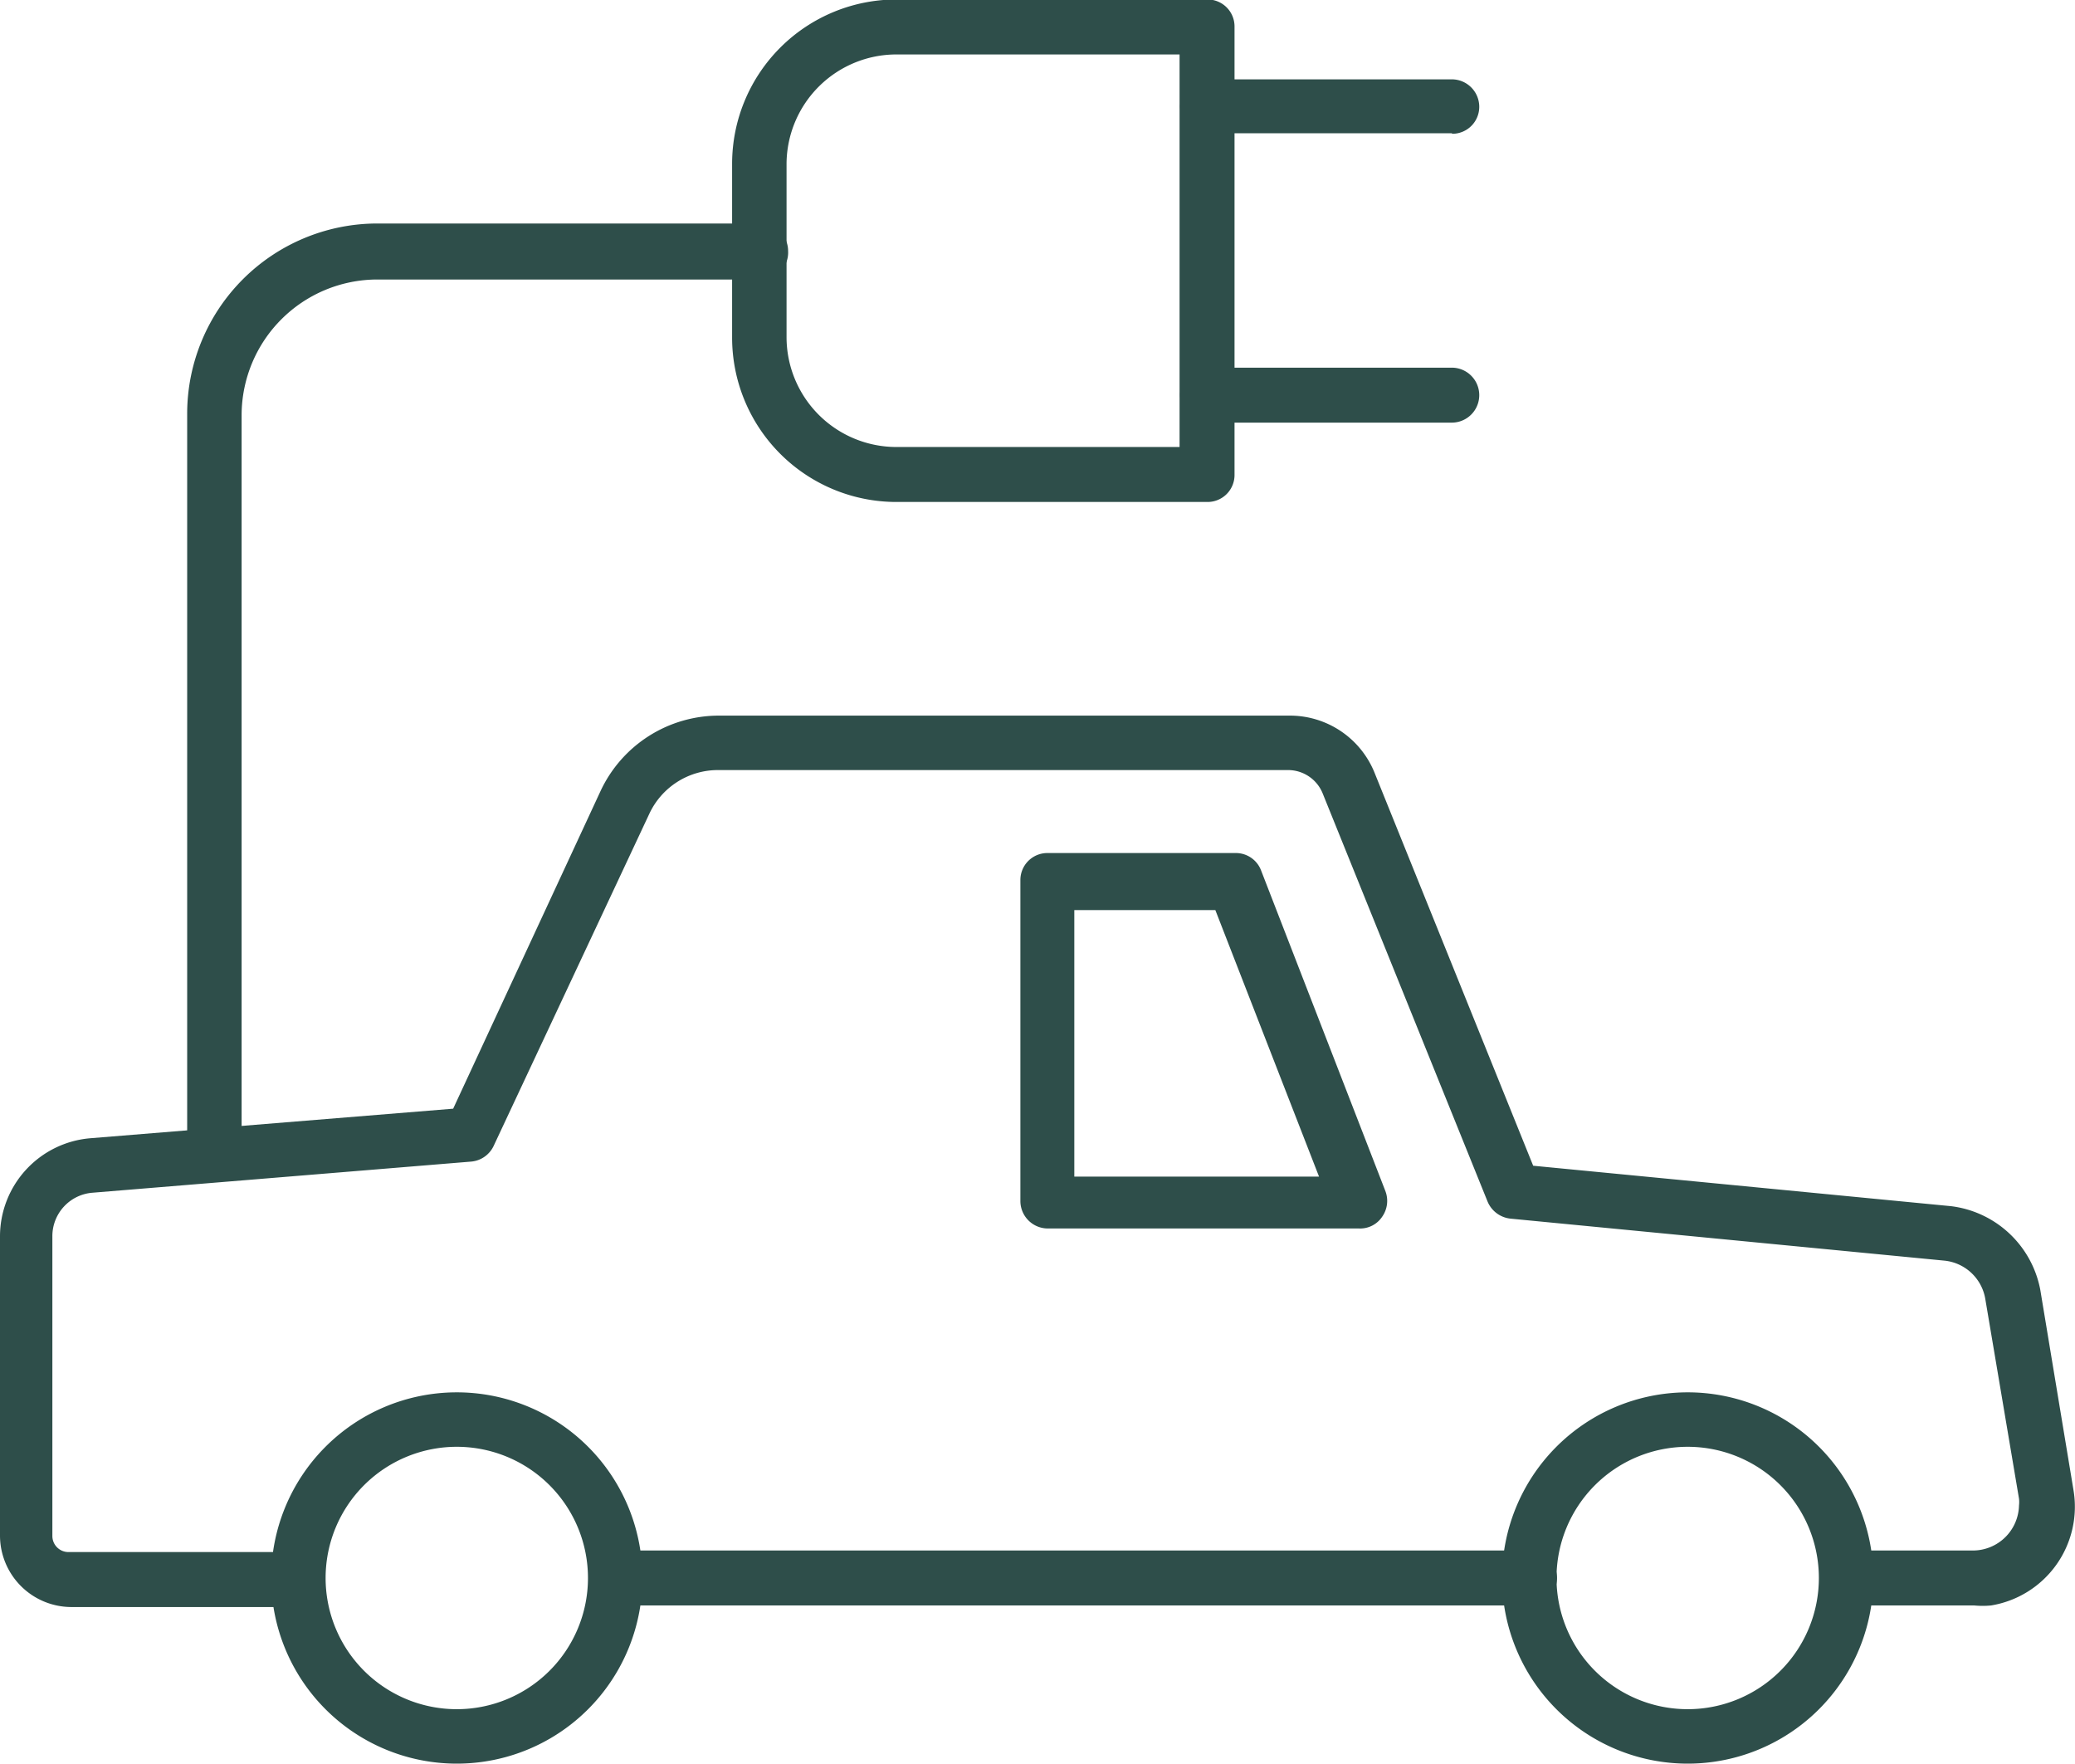
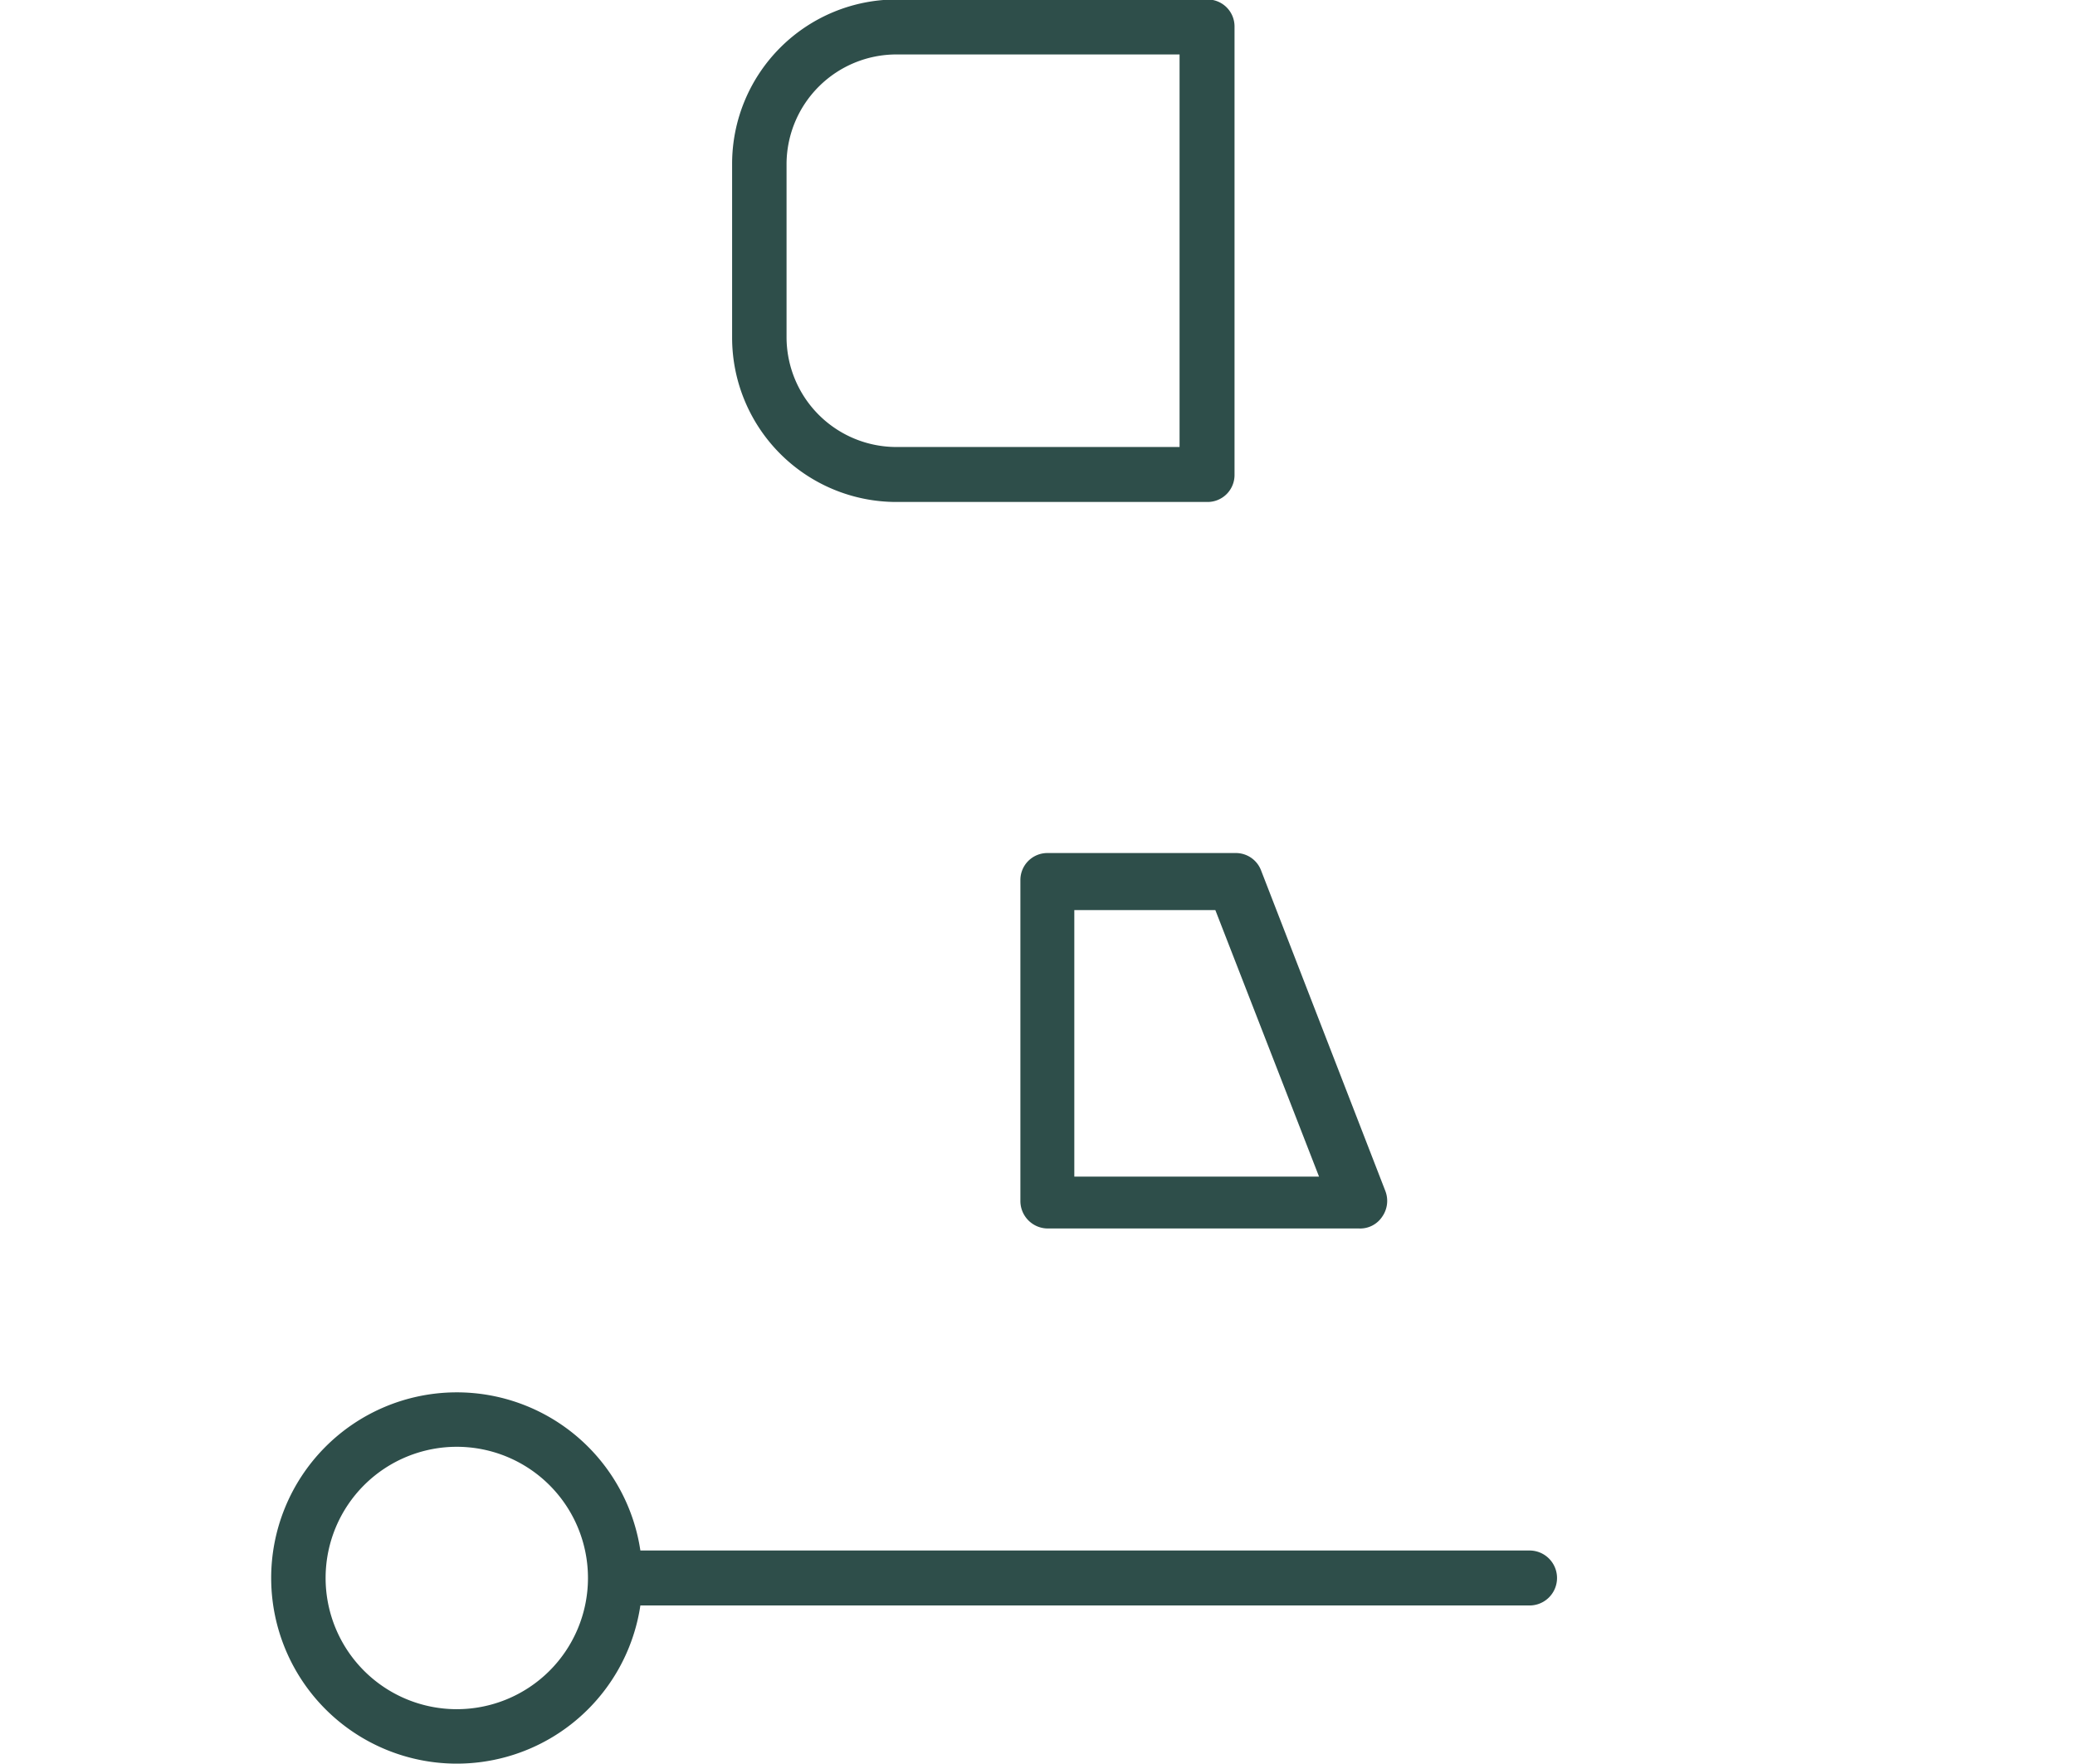
<svg xmlns="http://www.w3.org/2000/svg" id="Layer_1" data-name="Layer 1" viewBox="0 0 40.02 34.01">
  <defs>
    <style>
      .cls-1 {
        fill: #2e4e4a;
      }
    </style>
  </defs>
  <title>latauspiste</title>
  <path class="cls-1" d="M23.29,222.53h-6a3.17,3.17,0,0,1-3.17-3.17h0V216a3.17,3.17,0,0,1,3.17-3.16h6a.52.52,0,0,1,.52.52V222a.52.52,0,0,1-.51.53Zm-6-8.63A2.12,2.12,0,0,0,15.17,216v3.35a2.12,2.12,0,0,0,2.12,2.12h5.46V213.9Z" transform="translate(0 -212.85)" />
-   <path class="cls-1" d="M28,215.42H23.29a.52.52,0,0,1-.53-.51h0a.53.53,0,0,1,.53-.53H28a.53.53,0,0,1,.53.53.52.52,0,0,1-.52.52Z" transform="translate(0 -212.85)" />
-   <path class="cls-1" d="M28,221H23.29a.53.53,0,1,1,0-1.06H28A.53.53,0,0,1,28,221Z" transform="translate(0 -212.85)" />
-   <path class="cls-1" d="M4.14,235.49a.53.53,0,0,1-.53-.53V220.81a3.67,3.67,0,0,1,3.65-3.65h7.41a.53.53,0,0,1,.53.53.52.52,0,0,1-.49.55H7.26a2.62,2.62,0,0,0-2.6,2.6V235A.52.52,0,0,1,4.14,235.49Z" transform="translate(0 -212.85)" />
  <path class="cls-1" d="M8.82,246.86a3.58,3.58,0,1,1,3.57-3.62,3.58,3.58,0,0,1-3.57,3.62Zm0-6.11a2.53,2.53,0,1,0,2.52,2.54v0A2.53,2.53,0,0,0,8.82,240.75Z" transform="translate(0 -212.85)" />
-   <path class="cls-1" d="M32.55,246.86a3.58,3.58,0,1,1,3.58-3.62,3.58,3.58,0,0,1-3.58,3.62Zm0-6.11a2.53,2.53,0,1,0,2.53,2.53v0A2.53,2.53,0,0,0,32.55,240.75Z" transform="translate(0 -212.85)" />
  <path class="cls-1" d="M26.21,236.54h-6a.53.53,0,0,1-.53-.53v-6.19a.52.52,0,0,1,.52-.52h3.63a.52.52,0,0,1,.49.33l2.4,6.19a.53.53,0,0,1-.06.49A.51.51,0,0,1,26.21,236.54Zm-5.49-1h4.72l-2-5.14H20.72Z" transform="translate(0 -212.85)" />
-   <path class="cls-1" d="M38.05,243.81H35.81a.53.53,0,0,1,0-1.06h2.24a.89.89,0,0,0,.89-.87.57.57,0,0,0,0-.13l-.65-3.85a.89.89,0,0,0-.79-.74l-8.37-.81a.54.54,0,0,1-.44-.33l-3.18-7.87a.72.72,0,0,0-.66-.45h-11a1.46,1.46,0,0,0-1.33.85l-3,6.4a.53.53,0,0,1-.43.3l-7.3.6a.84.84,0,0,0-.78.84v5.78a.31.31,0,0,0,.31.31H5.67a.53.53,0,1,1,0,1.06H1.36A1.38,1.38,0,0,1,0,242.47v-5.78a1.9,1.9,0,0,1,1.74-1.89l7-.57,2.84-6.12a2.52,2.52,0,0,1,2.29-1.46h11a1.76,1.76,0,0,1,1.64,1.1l3.06,7.58,8.06.78a2,2,0,0,1,1.72,1.61l.64,3.86a1.93,1.93,0,0,1-1.59,2.23,1.73,1.73,0,0,1-.32,0Z" transform="translate(0 -212.85)" />
  <path class="cls-1" d="M29.5,243.81H12a.53.53,0,0,1,0-1.06H29.5a.53.53,0,0,1,0,1.06Z" transform="translate(0 -212.85)" />
</svg>